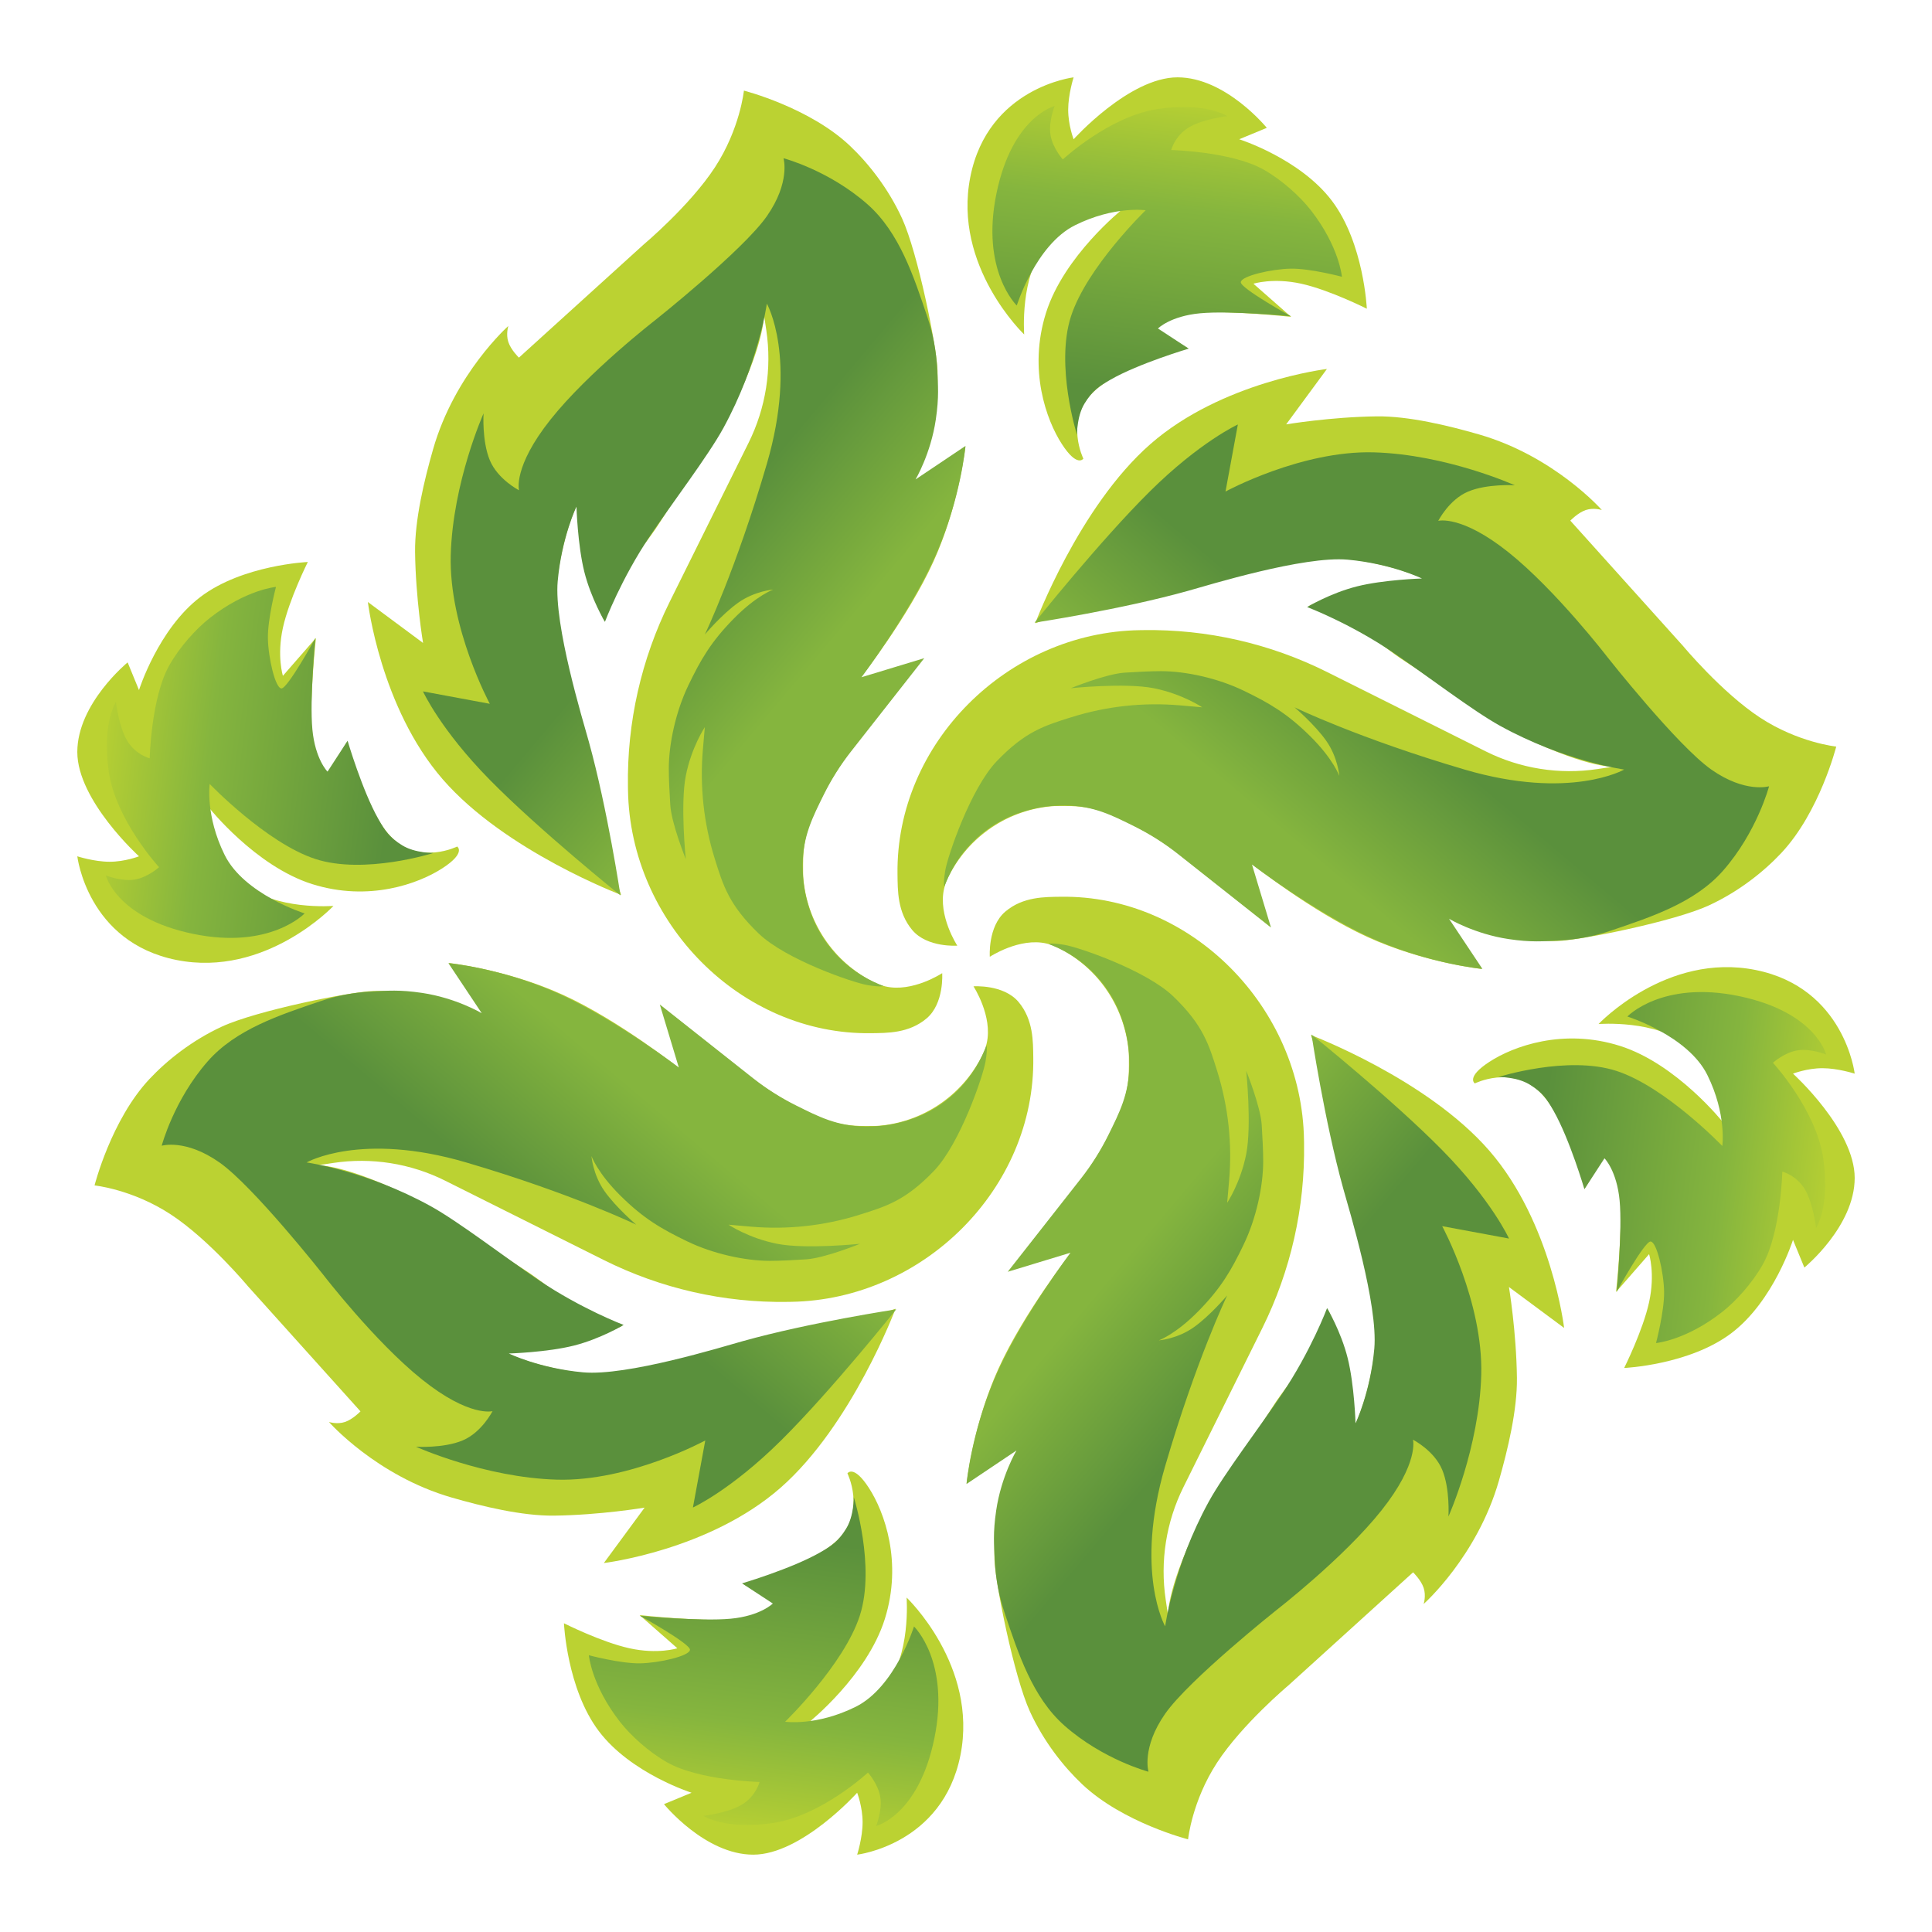
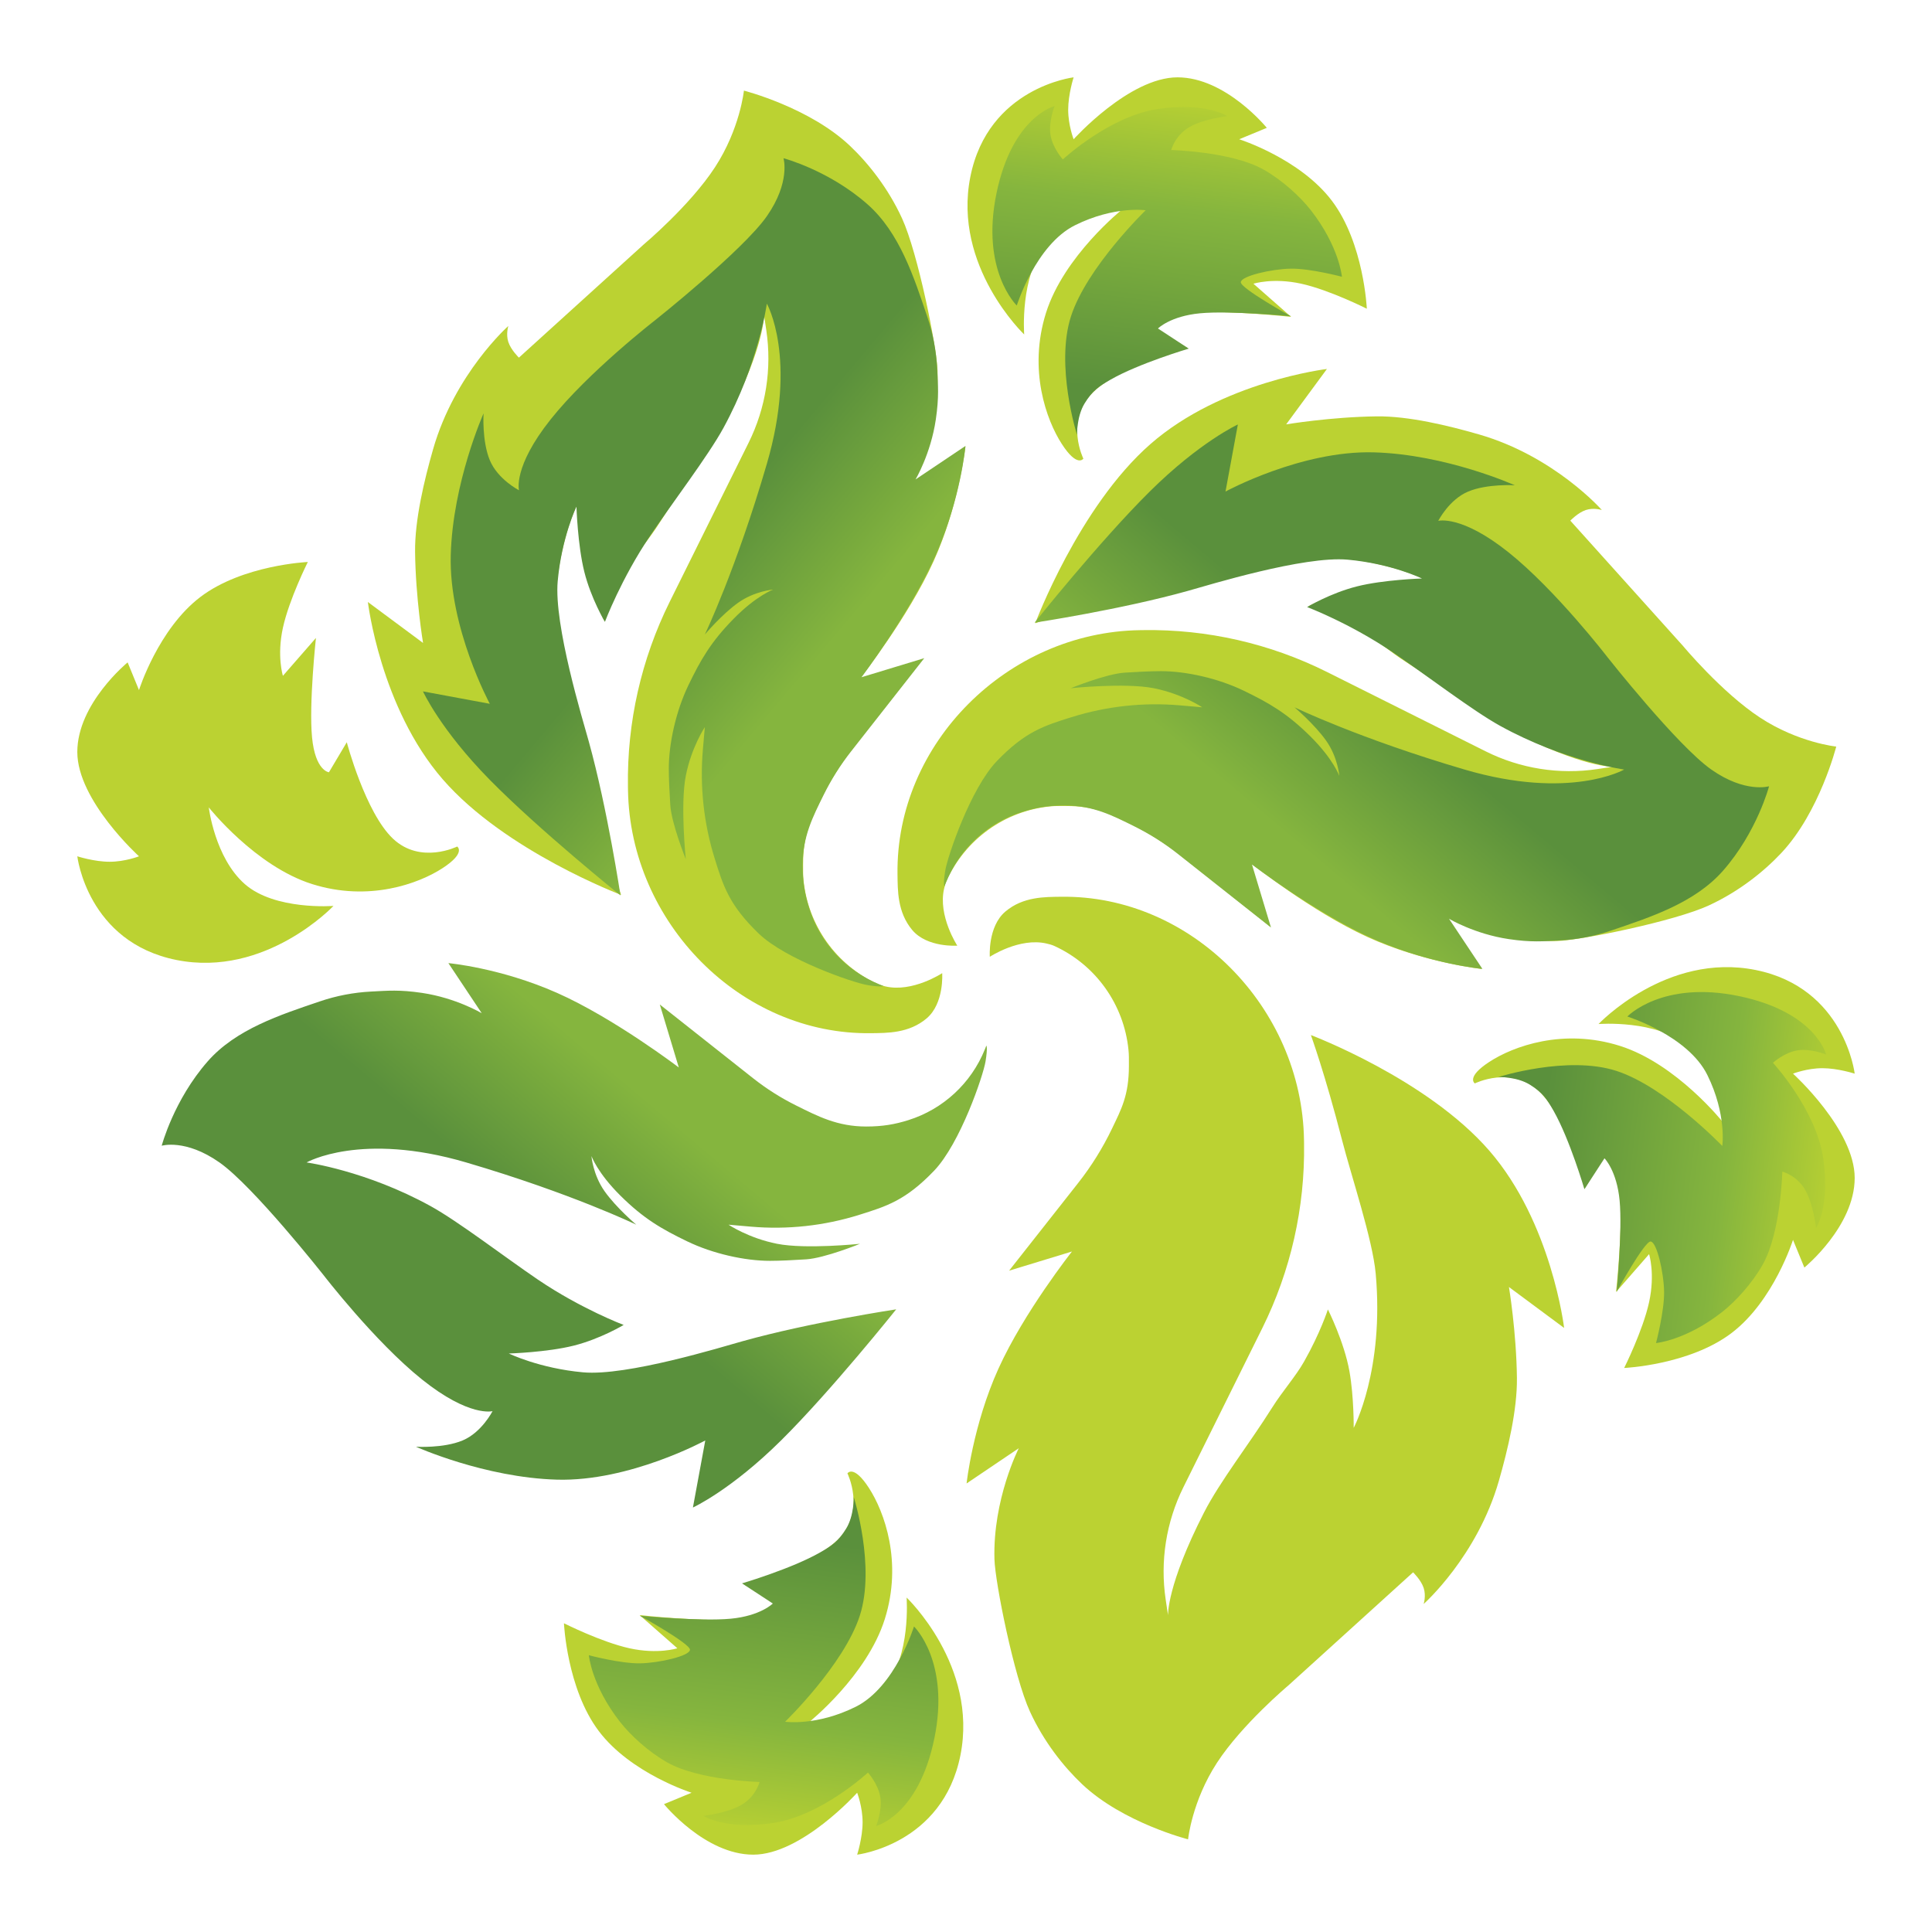
<svg xmlns="http://www.w3.org/2000/svg" version="1.1" width="515" height="515" viewBox="0 0 500 500" xml:space="preserve">
  <desc>Created with Fabric.js 5.3.0</desc>
  <defs>
</defs>
  <g transform="matrix(1 0 0 1 250 250)" id="2Vl0wI_nwQOljrvYsU6Lh">
    <g style="">
      <g transform="matrix(1.205 0 0 1.224 -77.472 -104.576)" id="5z-qWfDvVByfWkCtVgVIK">
        <path style="stroke: rgb(0,0,0); stroke-width: 0; stroke-dasharray: none; stroke-linecap: butt; stroke-dashoffset: 0; stroke-linejoin: miter; stroke-miterlimit: 4; fill: rgb(187,210,50); fill-rule: nonzero; opacity: 1;" transform=" translate(-0, -0)" d="M -16.462 48.233 C -12.846 62.082 -9.779 70.402 -9.779 70.402 C -9.779 70.402 -34.697 61.153 -48.094 45.962 C -61.491 30.771 -64.167 8.478 -64.167 8.478 L -52.318 17.131 C -52.318 17.131 -53.913 7.702 -54.03 -2.105 C -54.111 -8.868 -52.064 -17.288 -50.16 -23.83 C -45.495 -39.858 -33.998 -49.89 -33.998 -49.89 C -33.998 -49.89 -34.565 -48.16 -33.998 -46.485 C -33.431 -44.81 -31.73 -43.192 -31.73 -43.192 L -4.936 -67.115 C -4.936 -67.115 5 -75.318 10.383 -83.452 C 15.766 -91.586 16.596 -99.651 16.596 -99.651 C 16.596 -99.651 30.619 -96.128 39.351 -87.994 C 43.39 -84.231 47.612 -78.951 50.556 -72.639 C 53.978 -65.304 58.037 -45.362 58.181 -40.441 C 58.554 -27.729 52.953 -16.953 52.953 -16.953 L 64.167 -24.405 C 64.167 -24.405 62.814 -12.064 57.325 -0.13 C 51.837 11.803 41.532 24.639 41.532 24.639 L 55.038 20.584 L 40.202 39.129 L 40.202 39.129 C 37.359 42.683 34.922 46.537 32.935 50.619 C 30.948 54.703 29.305 57.659 29.305 63.873 C 29.305 65.524 29.283 66.144 29.394 67.255 L 29.394 67.255 C 30.361 76.873 36.438 85.255 45.343 89.254 C 45.854 89.484 46.403 89.618 46.969 89.75 C 52.783 91.104 59.179 86.952 59.179 86.952 C 59.179 86.952 59.643 93.348 55.83 96.521 C 52.017 99.695 47.315 99.597 43.928 99.646 C 15.911 100.052 -7.858 76.25 -8.301 48.233 C -8.301 48.233 -8.309 47.732 -8.313 47.485 L -8.313 47.485 C -8.527 33.945 -5.451 20.552 0.657 8.431 L 17.606 -25.205 L 17.606 -25.205 C 21.308 -32.552 22.634 -40.847 21.405 -48.964 L 20.902 -52.283 C 20.902 -52.283 21.199 -46.002 13.184 -30.571 C 9.746 -23.951 3.511 -16.149 -1.458 -8.369 C -3.696 -4.866 -6.509 -1.772 -8.301 1.338 C -11.804 7.418 -13.433 12.389 -13.433 12.389 C -13.433 12.389 -16.935 5.545 -18.062 -0.702 C -19.04 -6.118 -18.974 -12.647 -18.974 -12.647 C -18.974 -12.647 -25.579 -0.457 -23.698 19.986 C -23.038 27.16 -18.416 40.745 -16.462 48.233 z" stroke-linecap="round" />
      </g>
      <g transform="matrix(1.315 0 0 1.32 -180.61 -52.691)" id="ITxIr-Xc2MlaF-3SY0Pr7">
        <path style="stroke: rgb(0,0,0); stroke-width: 0; stroke-dasharray: none; stroke-linecap: butt; stroke-dashoffset: 0; stroke-linejoin: miter; stroke-miterlimit: 4; fill: rgb(187,210,50); fill-rule: nonzero; opacity: 1;" transform=" translate(-0, -0)" d="M 2.911 -26.401 C 4.137 -31.98 7.814 -39.295 7.814 -39.295 C 7.814 -39.295 -5.009 -38.726 -13.316 -32.446 C -21.623 -26.167 -25.413 -14.177 -25.413 -14.177 L -27.649 -19.609 C -27.649 -19.609 -37.553 -11.542 -37.553 -2.037 C -37.553 7.468 -25.413 18.41 -25.413 18.41 C -25.413 18.41 -28.163 19.48 -31.198 19.48 C -34.233 19.48 -37.553 18.41 -37.553 18.41 C -37.553 18.41 -35.59 35.235 -18.041 38.737 C -0.491 42.238 12.859 28.139 12.859 28.139 C 12.859 28.139 1.317 29.037 -4.594 23.852 C -10.504 18.667 -11.675 8.826 -11.675 8.826 C -11.675 8.826 -2.537 20.331 8.645 23.852 C 19.828 27.373 29.653 23.77 34.338 20.728 C 39.023 17.687 37.207 16.494 37.207 16.494 C 37.207 16.494 30.001 20.065 24.57 14.953 C 19.139 9.841 15.482 -3.954 15.482 -3.954 L 11.968 1.938 C 11.968 1.938 9.284 1.677 8.645 -4.907 C 8.006 -11.492 9.412 -24.401 9.412 -24.401 L 2.911 -16.979 C 2.911 -16.979 1.685 -20.822 2.911 -26.401 z" stroke-linecap="round" />
      </g>
      <g transform="matrix(0 1.21 -1.219 0 103.742 -76.868)" id="Qc_4zdr1QCWPbx4dwlluT">
        <path style="stroke: rgb(0,0,0); stroke-width: 0; stroke-dasharray: none; stroke-linecap: butt; stroke-dashoffset: 0; stroke-linejoin: miter; stroke-miterlimit: 4; fill: rgb(187,210,50); fill-rule: nonzero; opacity: 1;" transform=" translate(-0, -0)" d="M -16.462 48.233 C -12.846 62.082 -9.779 70.402 -9.779 70.402 C -9.779 70.402 -34.697 61.153 -48.094 45.962 C -61.491 30.771 -64.167 8.478 -64.167 8.478 L -52.318 17.131 C -52.318 17.131 -53.913 7.702 -54.03 -2.105 C -54.111 -8.868 -52.064 -17.288 -50.16 -23.83 C -45.495 -39.858 -33.998 -49.89 -33.998 -49.89 C -33.998 -49.89 -34.565 -48.16 -33.998 -46.485 C -33.431 -44.81 -31.73 -43.192 -31.73 -43.192 L -4.936 -67.115 C -4.936 -67.115 5 -75.318 10.383 -83.452 C 15.766 -91.586 16.596 -99.651 16.596 -99.651 C 16.596 -99.651 30.619 -96.128 39.351 -87.994 C 43.39 -84.231 47.612 -78.951 50.556 -72.639 C 53.978 -65.304 58.037 -45.362 58.181 -40.441 C 58.554 -27.729 52.953 -16.953 52.953 -16.953 L 64.167 -24.405 C 64.167 -24.405 62.814 -12.064 57.325 -0.13 C 51.837 11.803 41.532 24.639 41.532 24.639 L 55.038 20.584 L 40.202 39.129 L 40.202 39.129 C 37.359 42.683 34.922 46.537 32.935 50.619 C 30.948 54.703 29.305 57.659 29.305 63.873 C 29.305 65.524 29.283 66.144 29.394 67.255 L 29.394 67.255 C 30.361 76.873 36.438 85.255 45.343 89.254 C 45.854 89.484 46.403 89.618 46.969 89.75 C 52.783 91.104 59.179 86.952 59.179 86.952 C 59.179 86.952 59.643 93.348 55.83 96.521 C 52.017 99.695 47.315 99.597 43.928 99.646 C 15.911 100.052 -7.858 76.25 -8.301 48.233 C -8.301 48.233 -8.309 47.732 -8.313 47.485 L -8.313 47.485 C -8.527 33.945 -5.451 20.552 0.657 8.431 L 17.606 -25.205 L 17.606 -25.205 C 21.308 -32.552 22.634 -40.847 21.405 -48.964 L 20.902 -52.283 C 20.902 -52.283 21.199 -46.002 13.184 -30.571 C 9.746 -23.951 3.511 -16.149 -1.458 -8.369 C -3.696 -4.866 -6.509 -1.772 -8.301 1.338 C -11.804 7.418 -13.433 12.389 -13.433 12.389 C -13.433 12.389 -16.935 5.545 -18.062 -0.702 C -19.04 -6.118 -18.974 -12.647 -18.974 -12.647 C -18.974 -12.647 -25.579 -0.457 -23.698 19.986 C -23.038 27.16 -18.416 40.745 -16.462 48.233 z" stroke-linecap="round" />
      </g>
      <g transform="matrix(0 1.32 -1.315 0 52.061 -180.415)" id="8cGqzhcmefYj9pxBJrJqy">
        <path style="stroke: rgb(0,0,0); stroke-width: 0; stroke-dasharray: none; stroke-linecap: butt; stroke-dashoffset: 0; stroke-linejoin: miter; stroke-miterlimit: 4; fill: rgb(187,210,50); fill-rule: nonzero; opacity: 1;" transform=" translate(-0, -0)" d="M 2.911 -26.401 C 4.137 -31.98 7.814 -39.295 7.814 -39.295 C 7.814 -39.295 -5.009 -38.726 -13.316 -32.446 C -21.623 -26.167 -25.413 -14.177 -25.413 -14.177 L -27.649 -19.609 C -27.649 -19.609 -37.553 -11.542 -37.553 -2.037 C -37.553 7.468 -25.413 18.41 -25.413 18.41 C -25.413 18.41 -28.163 19.48 -31.198 19.48 C -34.233 19.48 -37.553 18.41 -37.553 18.41 C -37.553 18.41 -35.59 35.235 -18.041 38.737 C -0.491 42.238 12.859 28.139 12.859 28.139 C 12.859 28.139 1.317 29.037 -4.594 23.852 C -10.504 18.667 -11.675 8.826 -11.675 8.826 C -11.675 8.826 -2.537 20.331 8.645 23.852 C 19.828 27.373 29.653 23.77 34.338 20.728 C 39.023 17.687 37.207 16.494 37.207 16.494 C 37.207 16.494 30.001 20.065 24.57 14.953 C 19.139 9.841 15.482 -3.954 15.482 -3.954 L 11.968 1.938 C 11.968 1.938 9.284 1.677 8.645 -4.907 C 8.006 -11.492 9.412 -24.401 9.412 -24.401 L 2.911 -16.979 C 2.911 -16.979 1.685 -20.822 2.911 -26.401 z" stroke-linecap="round" />
      </g>
      <g transform="matrix(-1.205 0 0 -1.224 77.472 104.046)" id="dkaqjH2dI59P4iGDmEVtt">
        <path style="stroke: rgb(0,0,0); stroke-width: 0; stroke-dasharray: none; stroke-linecap: butt; stroke-dashoffset: 0; stroke-linejoin: miter; stroke-miterlimit: 4; fill: rgb(187,210,50); fill-rule: nonzero; opacity: 1;" transform=" translate(-0, -0)" d="M -16.462 48.233 C -12.846 62.082 -9.779 70.402 -9.779 70.402 C -9.779 70.402 -34.697 61.153 -48.094 45.962 C -61.491 30.771 -64.167 8.478 -64.167 8.478 L -52.318 17.131 C -52.318 17.131 -53.913 7.702 -54.03 -2.105 C -54.111 -8.868 -52.064 -17.288 -50.16 -23.83 C -45.495 -39.858 -33.998 -49.89 -33.998 -49.89 C -33.998 -49.89 -34.565 -48.16 -33.998 -46.485 C -33.431 -44.81 -31.73 -43.192 -31.73 -43.192 L -4.936 -67.115 C -4.936 -67.115 5 -75.318 10.383 -83.452 C 15.766 -91.586 16.596 -99.651 16.596 -99.651 C 16.596 -99.651 30.619 -96.128 39.351 -87.994 C 43.39 -84.231 47.612 -78.951 50.556 -72.639 C 53.978 -65.304 58.037 -45.362 58.181 -40.441 C 58.554 -27.729 52.953 -16.953 52.953 -16.953 L 64.167 -24.405 C 64.167 -24.405 62.814 -12.064 57.325 -0.13 C 51.837 11.803 41.532 24.639 41.532 24.639 L 55.038 20.584 L 40.202 39.129 L 40.202 39.129 C 37.359 42.683 34.922 46.537 32.935 50.619 C 30.948 54.703 29.305 57.659 29.305 63.873 C 29.305 65.524 29.283 66.144 29.394 67.255 L 29.394 67.255 C 30.361 76.873 36.438 85.255 45.343 89.254 C 45.854 89.484 46.403 89.618 46.969 89.75 C 52.783 91.104 59.179 86.952 59.179 86.952 C 59.179 86.952 59.643 93.348 55.83 96.521 C 52.017 99.695 47.315 99.597 43.928 99.646 C 15.911 100.052 -7.858 76.25 -8.301 48.233 C -8.301 48.233 -8.309 47.732 -8.313 47.485 L -8.313 47.485 C -8.527 33.945 -5.451 20.552 0.657 8.431 L 17.606 -25.205 L 17.606 -25.205 C 21.308 -32.552 22.634 -40.847 21.405 -48.964 L 20.902 -52.283 C 20.902 -52.283 21.199 -46.002 13.184 -30.571 C 9.746 -23.951 3.511 -16.149 -1.458 -8.369 C -3.696 -4.866 -6.509 -1.772 -8.301 1.338 C -11.804 7.418 -13.433 12.389 -13.433 12.389 C -13.433 12.389 -16.935 5.545 -18.062 -0.702 C -19.04 -6.118 -18.974 -12.647 -18.974 -12.647 C -18.974 -12.647 -25.579 -0.457 -23.698 19.986 C -23.038 27.16 -18.416 40.745 -16.462 48.233 z" stroke-linecap="round" />
      </g>
      <g transform="matrix(-1.315 0 0 -1.32 180.61 52.161)" id="zTYrB-UuS_iKprFbJsYTz">
        <path style="stroke: rgb(0,0,0); stroke-width: 0; stroke-dasharray: none; stroke-linecap: butt; stroke-dashoffset: 0; stroke-linejoin: miter; stroke-miterlimit: 4; fill: rgb(187,210,50); fill-rule: nonzero; opacity: 1;" transform=" translate(-0, -0)" d="M 2.911 -26.401 C 4.137 -31.98 7.814 -39.295 7.814 -39.295 C 7.814 -39.295 -5.009 -38.726 -13.316 -32.446 C -21.623 -26.167 -25.413 -14.177 -25.413 -14.177 L -27.649 -19.609 C -27.649 -19.609 -37.553 -11.542 -37.553 -2.037 C -37.553 7.468 -25.413 18.41 -25.413 18.41 C -25.413 18.41 -28.163 19.48 -31.198 19.48 C -34.233 19.48 -37.553 18.41 -37.553 18.41 C -37.553 18.41 -35.59 35.235 -18.041 38.737 C -0.491 42.238 12.859 28.139 12.859 28.139 C 12.859 28.139 1.317 29.037 -4.594 23.852 C -10.504 18.667 -11.675 8.826 -11.675 8.826 C -11.675 8.826 -2.537 20.331 8.645 23.852 C 19.828 27.373 29.653 23.77 34.338 20.728 C 39.023 17.687 37.207 16.494 37.207 16.494 C 37.207 16.494 30.001 20.065 24.57 14.953 C 19.139 9.841 15.482 -3.954 15.482 -3.954 L 11.968 1.938 C 11.968 1.938 9.284 1.677 8.645 -4.907 C 8.006 -11.492 9.412 -24.401 9.412 -24.401 L 2.911 -16.979 C 2.911 -16.979 1.685 -20.822 2.911 -26.401 z" stroke-linecap="round" />
      </g>
      <g transform="matrix(0 -1.21 1.219 0 -104.057 76.868)" id="k0Pj0Bbu9RWMQBJDpOjUk">
-         <path style="stroke: rgb(0,0,0); stroke-width: 0; stroke-dasharray: none; stroke-linecap: butt; stroke-dashoffset: 0; stroke-linejoin: miter; stroke-miterlimit: 4; fill: rgb(187,210,50); fill-rule: nonzero; opacity: 1;" transform=" translate(-0, -0)" d="M -16.462 48.233 C -12.846 62.082 -9.779 70.402 -9.779 70.402 C -9.779 70.402 -34.697 61.153 -48.094 45.962 C -61.491 30.771 -64.167 8.478 -64.167 8.478 L -52.318 17.131 C -52.318 17.131 -53.913 7.702 -54.03 -2.105 C -54.111 -8.868 -52.064 -17.288 -50.16 -23.83 C -45.495 -39.858 -33.998 -49.89 -33.998 -49.89 C -33.998 -49.89 -34.565 -48.16 -33.998 -46.485 C -33.431 -44.81 -31.73 -43.192 -31.73 -43.192 L -4.936 -67.115 C -4.936 -67.115 5 -75.318 10.383 -83.452 C 15.766 -91.586 16.596 -99.651 16.596 -99.651 C 16.596 -99.651 30.619 -96.128 39.351 -87.994 C 43.39 -84.231 47.612 -78.951 50.556 -72.639 C 53.978 -65.304 58.037 -45.362 58.181 -40.441 C 58.554 -27.729 52.953 -16.953 52.953 -16.953 L 64.167 -24.405 C 64.167 -24.405 62.814 -12.064 57.325 -0.13 C 51.837 11.803 41.532 24.639 41.532 24.639 L 55.038 20.584 L 40.202 39.129 L 40.202 39.129 C 37.359 42.683 34.922 46.537 32.935 50.619 C 30.948 54.703 29.305 57.659 29.305 63.873 C 29.305 65.524 29.283 66.144 29.394 67.255 L 29.394 67.255 C 30.361 76.873 36.438 85.255 45.343 89.254 C 45.854 89.484 46.403 89.618 46.969 89.75 C 52.783 91.104 59.179 86.952 59.179 86.952 C 59.179 86.952 59.643 93.348 55.83 96.521 C 52.017 99.695 47.315 99.597 43.928 99.646 C 15.911 100.052 -7.858 76.25 -8.301 48.233 C -8.301 48.233 -8.309 47.732 -8.313 47.485 L -8.313 47.485 C -8.527 33.945 -5.451 20.552 0.657 8.431 L 17.606 -25.205 L 17.606 -25.205 C 21.308 -32.552 22.634 -40.847 21.405 -48.964 L 20.902 -52.283 C 20.902 -52.283 21.199 -46.002 13.184 -30.571 C 9.746 -23.951 3.511 -16.149 -1.458 -8.369 C -3.696 -4.866 -6.509 -1.772 -8.301 1.338 C -11.804 7.418 -13.433 12.389 -13.433 12.389 C -13.433 12.389 -16.935 5.545 -18.062 -0.702 C -19.04 -6.118 -18.974 -12.647 -18.974 -12.647 C -18.974 -12.647 -25.579 -0.457 -23.698 19.986 C -23.038 27.16 -18.416 40.745 -16.462 48.233 z" stroke-linecap="round" />
-       </g>
+         </g>
      <g transform="matrix(0 -1.32 1.315 0 -52.376 180.415)" id="Twa9EsZjMeyxmg3JBmdpP">
        <path style="stroke: rgb(0,0,0); stroke-width: 0; stroke-dasharray: none; stroke-linecap: butt; stroke-dashoffset: 0; stroke-linejoin: miter; stroke-miterlimit: 4; fill: rgb(187,210,50); fill-rule: nonzero; opacity: 1;" transform=" translate(-0, -0)" d="M 2.911 -26.401 C 4.137 -31.98 7.814 -39.295 7.814 -39.295 C 7.814 -39.295 -5.009 -38.726 -13.316 -32.446 C -21.623 -26.167 -25.413 -14.177 -25.413 -14.177 L -27.649 -19.609 C -27.649 -19.609 -37.553 -11.542 -37.553 -2.037 C -37.553 7.468 -25.413 18.41 -25.413 18.41 C -25.413 18.41 -28.163 19.48 -31.198 19.48 C -34.233 19.48 -37.553 18.41 -37.553 18.41 C -37.553 18.41 -35.59 35.235 -18.041 38.737 C -0.491 42.238 12.859 28.139 12.859 28.139 C 12.859 28.139 1.317 29.037 -4.594 23.852 C -10.504 18.667 -11.675 8.826 -11.675 8.826 C -11.675 8.826 -2.537 20.331 8.645 23.852 C 19.828 27.373 29.653 23.77 34.338 20.728 C 39.023 17.687 37.207 16.494 37.207 16.494 C 37.207 16.494 30.001 20.065 24.57 14.953 C 19.139 9.841 15.482 -3.954 15.482 -3.954 L 11.968 1.938 C 11.968 1.938 9.284 1.677 8.645 -4.907 C 8.006 -11.492 9.412 -24.401 9.412 -24.401 L 2.911 -16.979 C 2.911 -16.979 1.685 -20.822 2.911 -26.401 z" stroke-linecap="round" />
      </g>
    </g>
  </g>
  <g transform="matrix(1 0 0 1 250 250)" id="3x4kggYGImWN24N9ctIK2">
    <g style="">
      <g transform="matrix(1.145 0 0 1.086 -70.334 -101.885)" id="RhoU0YN812H1jXJNMuLh8">
        <linearGradient id="SVGID_63" gradientUnits="userSpaceOnUse" gradientTransform="matrix(1 0 0 1 -61.309 -98.68)" x1="67.348" y1="86.131" x2="126.374" y2="133.334">
          <stop offset="0%" style="stop-color:#5A903C;stop-opacity: 1" />
          <stop offset="50%" style="stop-color:#85B53E;stop-opacity: 1" />
          <stop offset="100%" style="stop-color:#85B53E;stop-opacity: 1" />
        </linearGradient>
        <path style="stroke: rgb(0,0,0); stroke-width: 0; stroke-dasharray: none; stroke-linecap: butt; stroke-dashoffset: 0; stroke-linejoin: miter; stroke-miterlimit: 4; fill: url(#SVGID_63); fill-rule: nonzero; opacity: 1;" transform=" translate(-0, -0)" d="M -23.827 40.337 C -19.605 56.376 -16.67 76.999 -16.67 76.999 C -16.67 76.999 -35.007 61.457 -46.204 49.457 C -57.4 37.458 -61.309 28.377 -61.309 28.377 L -46.204 31.333 C -46.204 31.333 -55.487 13.237 -55.033 -4.116 C -54.578 -21.47 -47.617 -37.865 -47.617 -37.865 C -47.617 -37.865 -48.006 -31.294 -46.204 -26.716 C -44.402 -22.138 -39.6 -19.554 -39.6 -19.554 C -39.6 -19.554 -41.028 -25.065 -32.478 -36.41 C -23.928 -47.755 -8.841 -60.075 -8.841 -60.075 C -8.841 -60.075 11.03 -76.731 16.413 -84.865 C 21.796 -92.999 20.18 -98.68 20.18 -98.68 C 20.18 -98.68 30.452 -95.816 39.184 -87.682 C 46.438 -80.925 49.666 -70.331 52.705 -60.815 L 52.705 -60.815 C 53.964 -56.872 54.705 -52.765 54.906 -48.609 C 55.101 -44.587 55.359 -41.82 54.603 -36.41 C 53.459 -28.225 50.026 -22.134 50.026 -22.134 L 61.309 -30.111 C 61.309 -30.111 60.27 -17.709 54.603 -4.116 C 48.935 9.476 37.805 25.002 37.805 25.002 L 51.994 20.456 L 35.401 42.746 L 35.401 42.746 C 33.017 45.949 30.953 49.405 29.245 53.058 C 26.826 58.23 24.507 62.933 24.507 69.811 C 24.507 73.767 24.996 76.69 25.946 79.905 L 25.946 79.905 C 28.405 88.224 34.258 94.941 41.896 98.208 L 42.735 98.567 C 42.735 98.567 42.402 98.923 39.184 98.37 C 35.965 97.817 20.689 92.307 14.545 86.058 C 7.859 79.256 6.539 74.69 4.61 68.149 L 4.61 68.149 C 2.139 59.767 1.238 50.955 1.958 42.207 L 2.395 36.897 C 2.395 36.897 -0.642 41.684 -1.91 48.524 C -3.178 55.364 -1.91 68.337 -1.91 68.337 C -1.91 68.337 -5.141 59.916 -5.411 55.455 C -5.593 52.439 -5.746 49.195 -5.746 46.79 C -5.746 40.826 -4.158 33.158 -1.354 26.998 C 1.45 20.838 3.762 16.593 8.91 11.066 C 14.059 5.54 17.852 4.11 17.852 4.11 C 17.852 4.11 13.668 4.448 9.942 7.238 C 6.217 10.028 2.395 14.825 2.395 14.825 C 2.395 14.825 9.427 -0.603 16.413 -25.849 C 23.4 -51.095 16.413 -64.029 16.413 -64.029 C 16.413 -64.029 14.583 -49.779 6.569 -34.348 C 3.13 -27.727 -4.985 -16.51 -9.954 -8.73 C -16.567 1.622 -20.186 11.81 -20.186 11.81 C -20.186 11.81 -23.319 6.288 -24.839 -0.103 C -26.359 -6.494 -26.619 -15.652 -26.619 -15.652 C -26.619 -15.652 -29.971 -8.329 -30.859 2.122 C -31.746 12.573 -25.188 35.166 -23.827 40.337 z" stroke-linecap="round" />
      </g>
      <g transform="matrix(1.134 0 0 1.178 -180.205 -52.691)" id="8kE_ytQK0Y0pah1jjn547">
        <linearGradient id="SVGID_64" gradientUnits="userSpaceOnUse" gradientTransform="matrix(1 0 0 1 -37.392 -38.557)" x1="-5.718" y1="50.527" x2="63.197" y2="59.457">
          <stop offset="0%" style="stop-color:#BBD232;stop-opacity: 1" />
          <stop offset="39.116%" style="stop-color:#85B53E;stop-opacity: 1" />
          <stop offset="100%" style="stop-color:#5A903C;stop-opacity: 1" />
        </linearGradient>
-         <path style="stroke: rgb(0,0,0); stroke-width: 0; stroke-dasharray: none; stroke-linecap: butt; stroke-dashoffset: 0; stroke-linejoin: miter; stroke-miterlimit: 4; fill: url(#SVGID_64); fill-rule: nonzero; opacity: 1;" transform=" translate(0, 0)" d="M 2.672 -16.248 C 1.271 -16.312 -0.332 -22.986 -0.408 -27.274 C -0.483 -31.561 1.435 -38.557 1.435 -38.557 C 1.435 -38.557 -5.382 -37.987 -13.689 -31.708 C -16.753 -29.391 -20.555 -25.384 -22.954 -21.25 C -27.058 -14.178 -27.387 -0.894 -27.387 -0.894 C -27.387 -0.894 -30.596 -1.668 -32.523 -4.763 C -34.45 -7.858 -35.096 -13.274 -35.096 -13.274 C -35.096 -13.274 -38.326 -8.634 -36.725 2.032 C -35.123 12.698 -25.251 23.018 -25.251 23.018 C -25.251 23.018 -27.846 25.3 -30.881 25.751 C -33.916 26.203 -37.392 24.824 -37.392 24.824 C -37.392 24.824 -35.029 34.168 -17.479 37.669 C 0.07 41.171 7.975 33.18 7.975 33.18 C 7.975 33.18 -5.84 28.995 -10.282 20.327 C -14.725 11.66 -13.689 4.74 -13.689 4.74 C -13.689 4.74 -0.774 17.691 10.408 21.213 C 21.59 24.734 37.392 19.893 37.392 19.893 C 37.392 19.893 33.189 19.966 30.256 18.229 C 27.323 16.492 26.315 15.007 24.814 12.46 C 21.117 6.187 17.779 -4.763 17.779 -4.763 L 13.197 2.032 C 13.197 2.032 10.38 -0.685 9.741 -7.27 C 9.102 -13.855 10.408 -27.274 10.408 -27.274 C 10.408 -27.274 4.072 -16.183 2.672 -16.248 z" stroke-linecap="round" />
      </g>
      <g transform="matrix(0 1.149 -1.082 0 101.062 -69.701)" id="FGi7TDJ1vTix6UDQ0sMqa">
        <linearGradient id="SVGID_65" gradientUnits="userSpaceOnUse" gradientTransform="matrix(1 0 0 1 -61.309 -98.68)" x1="67.615" y1="85.791" x2="126.875" y2="132.807">
          <stop offset="0%" style="stop-color:#5A903C;stop-opacity: 1" />
          <stop offset="50%" style="stop-color:#85B53E;stop-opacity: 1" />
          <stop offset="100%" style="stop-color:#85B53E;stop-opacity: 1" />
        </linearGradient>
        <path style="stroke: rgb(0,0,0); stroke-width: 0; stroke-dasharray: none; stroke-linecap: butt; stroke-dashoffset: 0; stroke-linejoin: miter; stroke-miterlimit: 4; fill: url(#SVGID_65); fill-rule: nonzero; opacity: 1;" transform=" translate(-0, -0)" d="M -23.827 40.337 C -19.605 56.376 -16.67 76.999 -16.67 76.999 C -16.67 76.999 -35.007 61.457 -46.204 49.457 C -57.4 37.458 -61.309 28.377 -61.309 28.377 L -46.204 31.333 C -46.204 31.333 -55.487 13.237 -55.033 -4.116 C -54.578 -21.47 -47.617 -37.865 -47.617 -37.865 C -47.617 -37.865 -48.006 -31.294 -46.204 -26.716 C -44.402 -22.138 -39.6 -19.554 -39.6 -19.554 C -39.6 -19.554 -41.028 -25.065 -32.478 -36.41 C -23.928 -47.755 -8.841 -60.075 -8.841 -60.075 C -8.841 -60.075 11.03 -76.731 16.413 -84.865 C 21.796 -92.999 20.18 -98.68 20.18 -98.68 C 20.18 -98.68 30.452 -95.816 39.184 -87.682 C 46.438 -80.925 49.666 -70.331 52.705 -60.815 L 52.705 -60.815 C 53.964 -56.872 54.705 -52.765 54.906 -48.609 C 55.101 -44.587 55.359 -41.82 54.603 -36.41 C 53.459 -28.225 50.026 -22.134 50.026 -22.134 L 61.309 -30.111 C 61.309 -30.111 60.27 -17.709 54.603 -4.116 C 48.935 9.476 37.805 25.002 37.805 25.002 L 51.994 20.456 L 35.401 42.746 L 35.401 42.746 C 33.017 45.949 30.953 49.405 29.245 53.058 C 26.826 58.23 24.507 62.933 24.507 69.811 C 24.507 73.767 24.996 76.69 25.946 79.905 L 25.946 79.905 C 28.405 88.224 34.258 94.941 41.896 98.208 L 42.735 98.567 C 42.735 98.567 42.402 98.923 39.184 98.37 C 35.965 97.817 20.689 92.307 14.545 86.058 C 7.859 79.256 6.539 74.69 4.61 68.149 L 4.61 68.149 C 2.139 59.767 1.238 50.955 1.958 42.207 L 2.395 36.897 C 2.395 36.897 -0.642 41.684 -1.91 48.524 C -3.178 55.364 -1.91 68.337 -1.91 68.337 C -1.91 68.337 -5.141 59.916 -5.411 55.455 C -5.593 52.439 -5.746 49.195 -5.746 46.79 C -5.746 40.826 -4.158 33.158 -1.354 26.998 C 1.45 20.838 3.762 16.593 8.91 11.066 C 14.059 5.54 17.852 4.11 17.852 4.11 C 17.852 4.11 13.668 4.448 9.942 7.238 C 6.217 10.028 2.395 14.825 2.395 14.825 C 2.395 14.825 9.427 -0.603 16.413 -25.849 C 23.4 -51.095 16.413 -64.029 16.413 -64.029 C 16.413 -64.029 14.583 -49.779 6.569 -34.348 C 3.13 -27.727 -4.985 -16.51 -9.954 -8.73 C -16.567 1.622 -20.186 11.81 -20.186 11.81 C -20.186 11.81 -23.319 6.288 -24.839 -0.103 C -26.359 -6.494 -26.619 -15.652 -26.619 -15.652 C -26.619 -15.652 -29.971 -8.329 -30.859 2.122 C -31.746 12.573 -25.188 35.166 -23.827 40.337 z" stroke-linecap="round" />
      </g>
      <g transform="matrix(0 1.138 -1.173 0 52.061 -180.007)" id="dQ11sGxFlOVt4Nay_B0Y7">
        <linearGradient id="SVGID_66" gradientUnits="userSpaceOnUse" gradientTransform="matrix(1 0 0 1 -37.392 -38.557)" x1="-5.741" y1="50.328" x2="63.448" y2="59.223">
          <stop offset="0%" style="stop-color:#BBD232;stop-opacity: 1" />
          <stop offset="39.116%" style="stop-color:#85B53E;stop-opacity: 1" />
          <stop offset="100%" style="stop-color:#5A903C;stop-opacity: 1" />
        </linearGradient>
        <path style="stroke: rgb(0,0,0); stroke-width: 0; stroke-dasharray: none; stroke-linecap: butt; stroke-dashoffset: 0; stroke-linejoin: miter; stroke-miterlimit: 4; fill: url(#SVGID_66); fill-rule: nonzero; opacity: 1;" transform=" translate(0, 0)" d="M 2.672 -16.248 C 1.271 -16.312 -0.332 -22.986 -0.408 -27.274 C -0.483 -31.561 1.435 -38.557 1.435 -38.557 C 1.435 -38.557 -5.382 -37.987 -13.689 -31.708 C -16.753 -29.391 -20.555 -25.384 -22.954 -21.25 C -27.058 -14.178 -27.387 -0.894 -27.387 -0.894 C -27.387 -0.894 -30.596 -1.668 -32.523 -4.763 C -34.45 -7.858 -35.096 -13.274 -35.096 -13.274 C -35.096 -13.274 -38.326 -8.634 -36.725 2.032 C -35.123 12.698 -25.251 23.018 -25.251 23.018 C -25.251 23.018 -27.846 25.3 -30.881 25.751 C -33.916 26.203 -37.392 24.824 -37.392 24.824 C -37.392 24.824 -35.029 34.168 -17.479 37.669 C 0.07 41.171 7.975 33.18 7.975 33.18 C 7.975 33.18 -5.84 28.995 -10.282 20.327 C -14.725 11.66 -13.689 4.74 -13.689 4.74 C -13.689 4.74 -0.774 17.691 10.408 21.213 C 21.59 24.734 37.392 19.893 37.392 19.893 C 37.392 19.893 33.189 19.966 30.256 18.229 C 27.323 16.492 26.315 15.007 24.814 12.46 C 21.117 6.187 17.779 -4.763 17.779 -4.763 L 13.197 2.032 C 13.197 2.032 10.38 -0.685 9.741 -7.27 C 9.102 -13.855 10.408 -27.274 10.408 -27.274 C 10.408 -27.274 4.072 -16.183 2.672 -16.248 z" stroke-linecap="round" />
      </g>
      <g transform="matrix(-1.145 0 0 -1.086 70.334 101.355)" id="jMY6fHqlIvw1fsY5NWJS-">
        <linearGradient id="SVGID_67" gradientUnits="userSpaceOnUse" gradientTransform="matrix(1 0 0 1 -61.309 -98.68)" x1="67.348" y1="86.131" x2="126.374" y2="133.334">
          <stop offset="0%" style="stop-color:#5A903C;stop-opacity: 1" />
          <stop offset="50%" style="stop-color:#85B53E;stop-opacity: 1" />
          <stop offset="100%" style="stop-color:#85B53E;stop-opacity: 1" />
        </linearGradient>
-         <path style="stroke: rgb(0,0,0); stroke-width: 0; stroke-dasharray: none; stroke-linecap: butt; stroke-dashoffset: 0; stroke-linejoin: miter; stroke-miterlimit: 4; fill: url(#SVGID_67); fill-rule: nonzero; opacity: 1;" transform=" translate(-0, -0)" d="M -23.827 40.337 C -19.605 56.376 -16.67 76.999 -16.67 76.999 C -16.67 76.999 -35.007 61.457 -46.204 49.457 C -57.4 37.458 -61.309 28.377 -61.309 28.377 L -46.204 31.333 C -46.204 31.333 -55.487 13.237 -55.033 -4.116 C -54.578 -21.47 -47.617 -37.865 -47.617 -37.865 C -47.617 -37.865 -48.006 -31.294 -46.204 -26.716 C -44.402 -22.138 -39.6 -19.554 -39.6 -19.554 C -39.6 -19.554 -41.028 -25.065 -32.478 -36.41 C -23.928 -47.755 -8.841 -60.075 -8.841 -60.075 C -8.841 -60.075 11.03 -76.731 16.413 -84.865 C 21.796 -92.999 20.18 -98.68 20.18 -98.68 C 20.18 -98.68 30.452 -95.816 39.184 -87.682 C 46.438 -80.925 49.666 -70.331 52.705 -60.815 L 52.705 -60.815 C 53.964 -56.872 54.705 -52.765 54.906 -48.609 C 55.101 -44.587 55.359 -41.82 54.603 -36.41 C 53.459 -28.225 50.026 -22.134 50.026 -22.134 L 61.309 -30.111 C 61.309 -30.111 60.27 -17.709 54.603 -4.116 C 48.935 9.476 37.805 25.002 37.805 25.002 L 51.994 20.456 L 35.401 42.746 L 35.401 42.746 C 33.017 45.949 30.953 49.405 29.245 53.058 C 26.826 58.23 24.507 62.933 24.507 69.811 C 24.507 73.767 24.996 76.69 25.946 79.905 L 25.946 79.905 C 28.405 88.224 34.258 94.941 41.896 98.208 L 42.735 98.567 C 42.735 98.567 42.402 98.923 39.184 98.37 C 35.965 97.817 20.689 92.307 14.545 86.058 C 7.859 79.256 6.539 74.69 4.61 68.149 L 4.61 68.149 C 2.139 59.767 1.238 50.955 1.958 42.207 L 2.395 36.897 C 2.395 36.897 -0.642 41.684 -1.91 48.524 C -3.178 55.364 -1.91 68.337 -1.91 68.337 C -1.91 68.337 -5.141 59.916 -5.411 55.455 C -5.593 52.439 -5.746 49.195 -5.746 46.79 C -5.746 40.826 -4.158 33.158 -1.354 26.998 C 1.45 20.838 3.762 16.593 8.91 11.066 C 14.059 5.54 17.852 4.11 17.852 4.11 C 17.852 4.11 13.668 4.448 9.942 7.238 C 6.217 10.028 2.395 14.825 2.395 14.825 C 2.395 14.825 9.427 -0.603 16.413 -25.849 C 23.4 -51.095 16.413 -64.029 16.413 -64.029 C 16.413 -64.029 14.583 -49.779 6.569 -34.348 C 3.13 -27.727 -4.985 -16.51 -9.954 -8.73 C -16.567 1.622 -20.186 11.81 -20.186 11.81 C -20.186 11.81 -23.319 6.288 -24.839 -0.103 C -26.359 -6.494 -26.619 -15.652 -26.619 -15.652 C -26.619 -15.652 -29.971 -8.329 -30.859 2.122 C -31.746 12.573 -25.188 35.166 -23.827 40.337 z" stroke-linecap="round" />
      </g>
      <g transform="matrix(-1.134 0 0 -1.178 180.205 52.161)" id="zTYdSWNBtIZnNW4Ij9TXp">
        <linearGradient id="SVGID_68" gradientUnits="userSpaceOnUse" gradientTransform="matrix(1 0 0 1 -37.392 -38.557)" x1="-5.718" y1="50.527" x2="63.197" y2="59.457">
          <stop offset="0%" style="stop-color:#BBD232;stop-opacity: 1" />
          <stop offset="39.116%" style="stop-color:#85B53E;stop-opacity: 1" />
          <stop offset="100%" style="stop-color:#5A903C;stop-opacity: 1" />
        </linearGradient>
        <path style="stroke: rgb(0,0,0); stroke-width: 0; stroke-dasharray: none; stroke-linecap: butt; stroke-dashoffset: 0; stroke-linejoin: miter; stroke-miterlimit: 4; fill: url(#SVGID_68); fill-rule: nonzero; opacity: 1;" transform=" translate(0, 0)" d="M 2.672 -16.248 C 1.271 -16.312 -0.332 -22.986 -0.408 -27.274 C -0.483 -31.561 1.435 -38.557 1.435 -38.557 C 1.435 -38.557 -5.382 -37.987 -13.689 -31.708 C -16.753 -29.391 -20.555 -25.384 -22.954 -21.25 C -27.058 -14.178 -27.387 -0.894 -27.387 -0.894 C -27.387 -0.894 -30.596 -1.668 -32.523 -4.763 C -34.45 -7.858 -35.096 -13.274 -35.096 -13.274 C -35.096 -13.274 -38.326 -8.634 -36.725 2.032 C -35.123 12.698 -25.251 23.018 -25.251 23.018 C -25.251 23.018 -27.846 25.3 -30.881 25.751 C -33.916 26.203 -37.392 24.824 -37.392 24.824 C -37.392 24.824 -35.029 34.168 -17.479 37.669 C 0.07 41.171 7.975 33.18 7.975 33.18 C 7.975 33.18 -5.84 28.995 -10.282 20.327 C -14.725 11.66 -13.689 4.74 -13.689 4.74 C -13.689 4.74 -0.774 17.691 10.408 21.213 C 21.59 24.734 37.392 19.893 37.392 19.893 C 37.392 19.893 33.189 19.966 30.256 18.229 C 27.323 16.492 26.315 15.007 24.814 12.46 C 21.117 6.187 17.779 -4.763 17.779 -4.763 L 13.197 2.032 C 13.197 2.032 10.38 -0.685 9.741 -7.27 C 9.102 -13.855 10.408 -27.274 10.408 -27.274 C 10.408 -27.274 4.072 -16.183 2.672 -16.248 z" stroke-linecap="round" />
      </g>
      <g transform="matrix(0 -1.149 1.082 0 -101.377 69.701)" id="6Gmj6ldhN2bJsc0dnuYOe">
        <linearGradient id="SVGID_69" gradientUnits="userSpaceOnUse" gradientTransform="matrix(1 0 0 1 -61.309 -98.68)" x1="67.615" y1="85.791" x2="126.875" y2="132.807">
          <stop offset="0%" style="stop-color:#5A903C;stop-opacity: 1" />
          <stop offset="50%" style="stop-color:#85B53E;stop-opacity: 1" />
          <stop offset="100%" style="stop-color:#85B53E;stop-opacity: 1" />
        </linearGradient>
        <path style="stroke: rgb(0,0,0); stroke-width: 0; stroke-dasharray: none; stroke-linecap: butt; stroke-dashoffset: 0; stroke-linejoin: miter; stroke-miterlimit: 4; fill: url(#SVGID_69); fill-rule: nonzero; opacity: 1;" transform=" translate(-0, -0)" d="M -23.827 40.337 C -19.605 56.376 -16.67 76.999 -16.67 76.999 C -16.67 76.999 -35.007 61.457 -46.204 49.457 C -57.4 37.458 -61.309 28.377 -61.309 28.377 L -46.204 31.333 C -46.204 31.333 -55.487 13.237 -55.033 -4.116 C -54.578 -21.47 -47.617 -37.865 -47.617 -37.865 C -47.617 -37.865 -48.006 -31.294 -46.204 -26.716 C -44.402 -22.138 -39.6 -19.554 -39.6 -19.554 C -39.6 -19.554 -41.028 -25.065 -32.478 -36.41 C -23.928 -47.755 -8.841 -60.075 -8.841 -60.075 C -8.841 -60.075 11.03 -76.731 16.413 -84.865 C 21.796 -92.999 20.18 -98.68 20.18 -98.68 C 20.18 -98.68 30.452 -95.816 39.184 -87.682 C 46.438 -80.925 49.666 -70.331 52.705 -60.815 L 52.705 -60.815 C 53.964 -56.872 54.705 -52.765 54.906 -48.609 C 55.101 -44.587 55.359 -41.82 54.603 -36.41 C 53.459 -28.225 50.026 -22.134 50.026 -22.134 L 61.309 -30.111 C 61.309 -30.111 60.27 -17.709 54.603 -4.116 C 48.935 9.476 37.805 25.002 37.805 25.002 L 51.994 20.456 L 35.401 42.746 L 35.401 42.746 C 33.017 45.949 30.953 49.405 29.245 53.058 C 26.826 58.23 24.507 62.933 24.507 69.811 C 24.507 73.767 24.996 76.69 25.946 79.905 L 25.946 79.905 C 28.405 88.224 34.258 94.941 41.896 98.208 L 42.735 98.567 C 42.735 98.567 42.402 98.923 39.184 98.37 C 35.965 97.817 20.689 92.307 14.545 86.058 C 7.859 79.256 6.539 74.69 4.61 68.149 L 4.61 68.149 C 2.139 59.767 1.238 50.955 1.958 42.207 L 2.395 36.897 C 2.395 36.897 -0.642 41.684 -1.91 48.524 C -3.178 55.364 -1.91 68.337 -1.91 68.337 C -1.91 68.337 -5.141 59.916 -5.411 55.455 C -5.593 52.439 -5.746 49.195 -5.746 46.79 C -5.746 40.826 -4.158 33.158 -1.354 26.998 C 1.45 20.838 3.762 16.593 8.91 11.066 C 14.059 5.54 17.852 4.11 17.852 4.11 C 17.852 4.11 13.668 4.448 9.942 7.238 C 6.217 10.028 2.395 14.825 2.395 14.825 C 2.395 14.825 9.427 -0.603 16.413 -25.849 C 23.4 -51.095 16.413 -64.029 16.413 -64.029 C 16.413 -64.029 14.583 -49.779 6.569 -34.348 C 3.13 -27.727 -4.985 -16.51 -9.954 -8.73 C -16.567 1.622 -20.186 11.81 -20.186 11.81 C -20.186 11.81 -23.319 6.288 -24.839 -0.103 C -26.359 -6.494 -26.619 -15.652 -26.619 -15.652 C -26.619 -15.652 -29.971 -8.329 -30.859 2.122 C -31.746 12.573 -25.188 35.166 -23.827 40.337 z" stroke-linecap="round" />
      </g>
      <g transform="matrix(0 -1.138 1.173 0 -52.376 180.007)" id="cZLvfkrkG5gbRDHfHbF0g">
        <linearGradient id="SVGID_70" gradientUnits="userSpaceOnUse" gradientTransform="matrix(1 0 0 1 -37.392 -38.557)" x1="-5.741" y1="50.328" x2="63.448" y2="59.223">
          <stop offset="0%" style="stop-color:#BBD232;stop-opacity: 1" />
          <stop offset="39.116%" style="stop-color:#85B53E;stop-opacity: 1" />
          <stop offset="100%" style="stop-color:#5A903C;stop-opacity: 1" />
        </linearGradient>
        <path style="stroke: rgb(0,0,0); stroke-width: 0; stroke-dasharray: none; stroke-linecap: butt; stroke-dashoffset: 0; stroke-linejoin: miter; stroke-miterlimit: 4; fill: url(#SVGID_70); fill-rule: nonzero; opacity: 1;" transform=" translate(0, 0)" d="M 2.672 -16.248 C 1.271 -16.312 -0.332 -22.986 -0.408 -27.274 C -0.483 -31.561 1.435 -38.557 1.435 -38.557 C 1.435 -38.557 -5.382 -37.987 -13.689 -31.708 C -16.753 -29.391 -20.555 -25.384 -22.954 -21.25 C -27.058 -14.178 -27.387 -0.894 -27.387 -0.894 C -27.387 -0.894 -30.596 -1.668 -32.523 -4.763 C -34.45 -7.858 -35.096 -13.274 -35.096 -13.274 C -35.096 -13.274 -38.326 -8.634 -36.725 2.032 C -35.123 12.698 -25.251 23.018 -25.251 23.018 C -25.251 23.018 -27.846 25.3 -30.881 25.751 C -33.916 26.203 -37.392 24.824 -37.392 24.824 C -37.392 24.824 -35.029 34.168 -17.479 37.669 C 0.07 41.171 7.975 33.18 7.975 33.18 C 7.975 33.18 -5.84 28.995 -10.282 20.327 C -14.725 11.66 -13.689 4.74 -13.689 4.74 C -13.689 4.74 -0.774 17.691 10.408 21.213 C 21.59 24.734 37.392 19.893 37.392 19.893 C 37.392 19.893 33.189 19.966 30.256 18.229 C 27.323 16.492 26.315 15.007 24.814 12.46 C 21.117 6.187 17.779 -4.763 17.779 -4.763 L 13.197 2.032 C 13.197 2.032 10.38 -0.685 9.741 -7.27 C 9.102 -13.855 10.408 -27.274 10.408 -27.274 C 10.408 -27.274 4.072 -16.183 2.672 -16.248 z" stroke-linecap="round" />
      </g>
    </g>
  </g>
</svg>